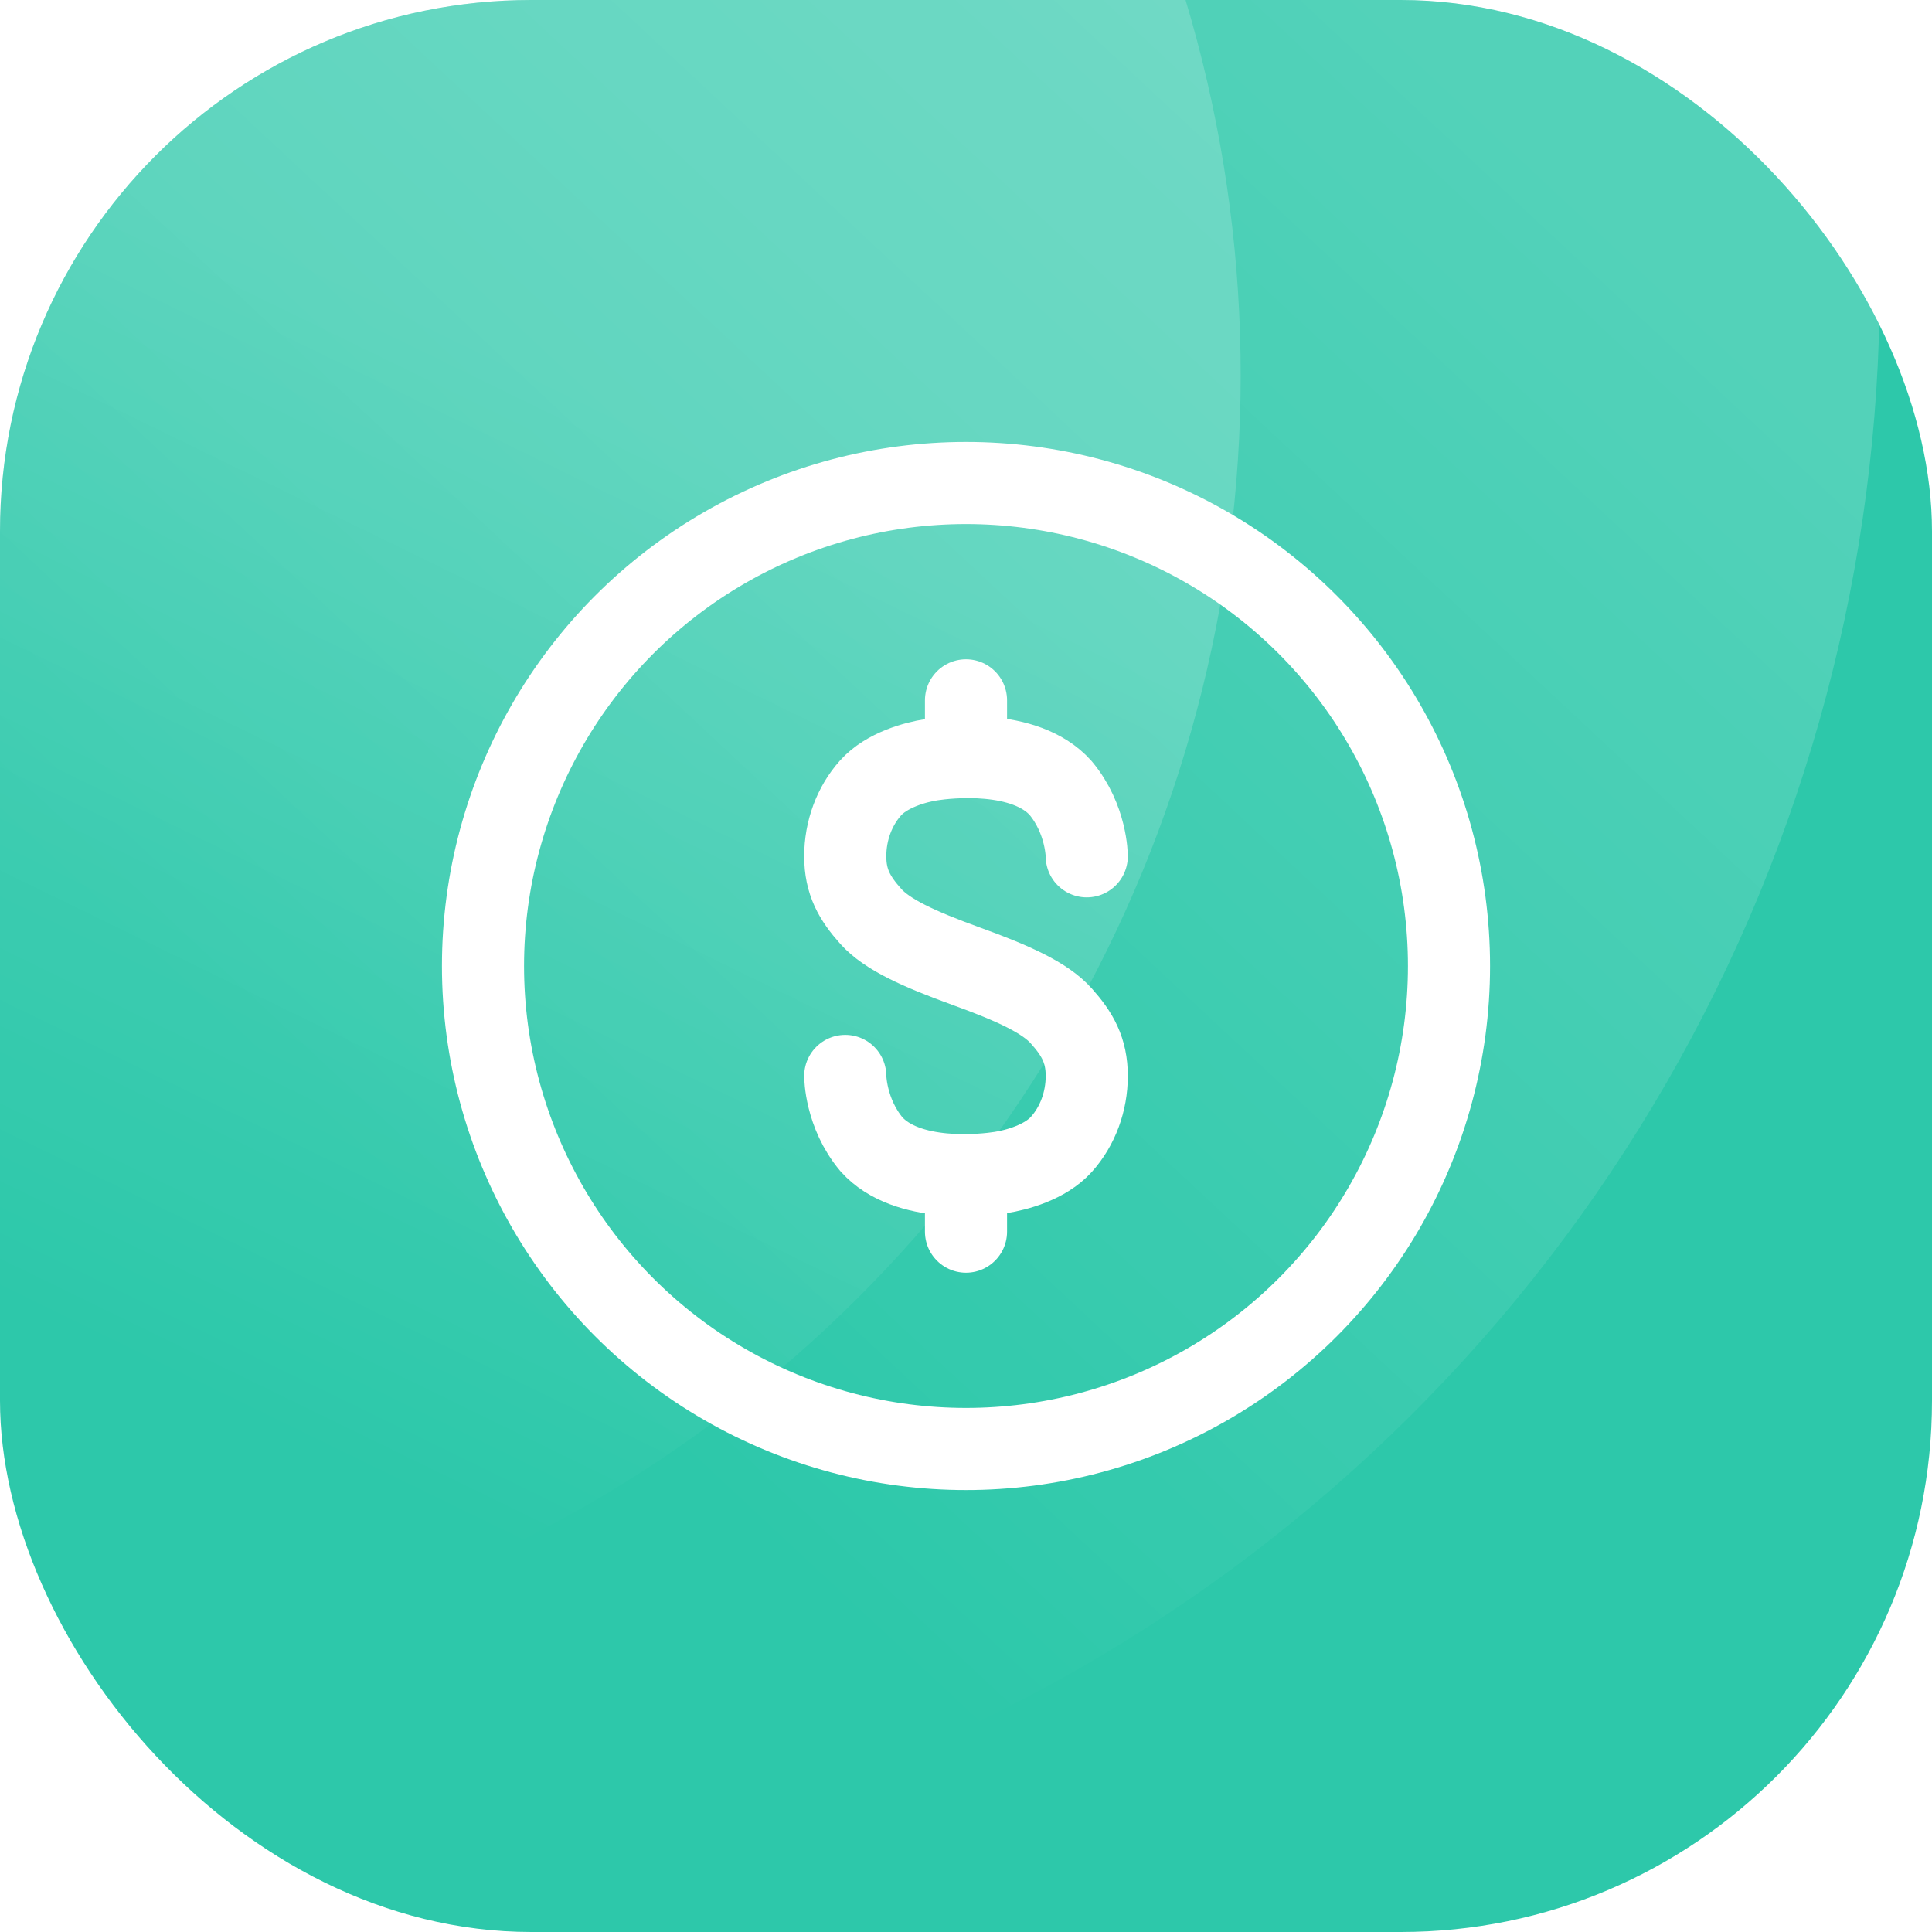
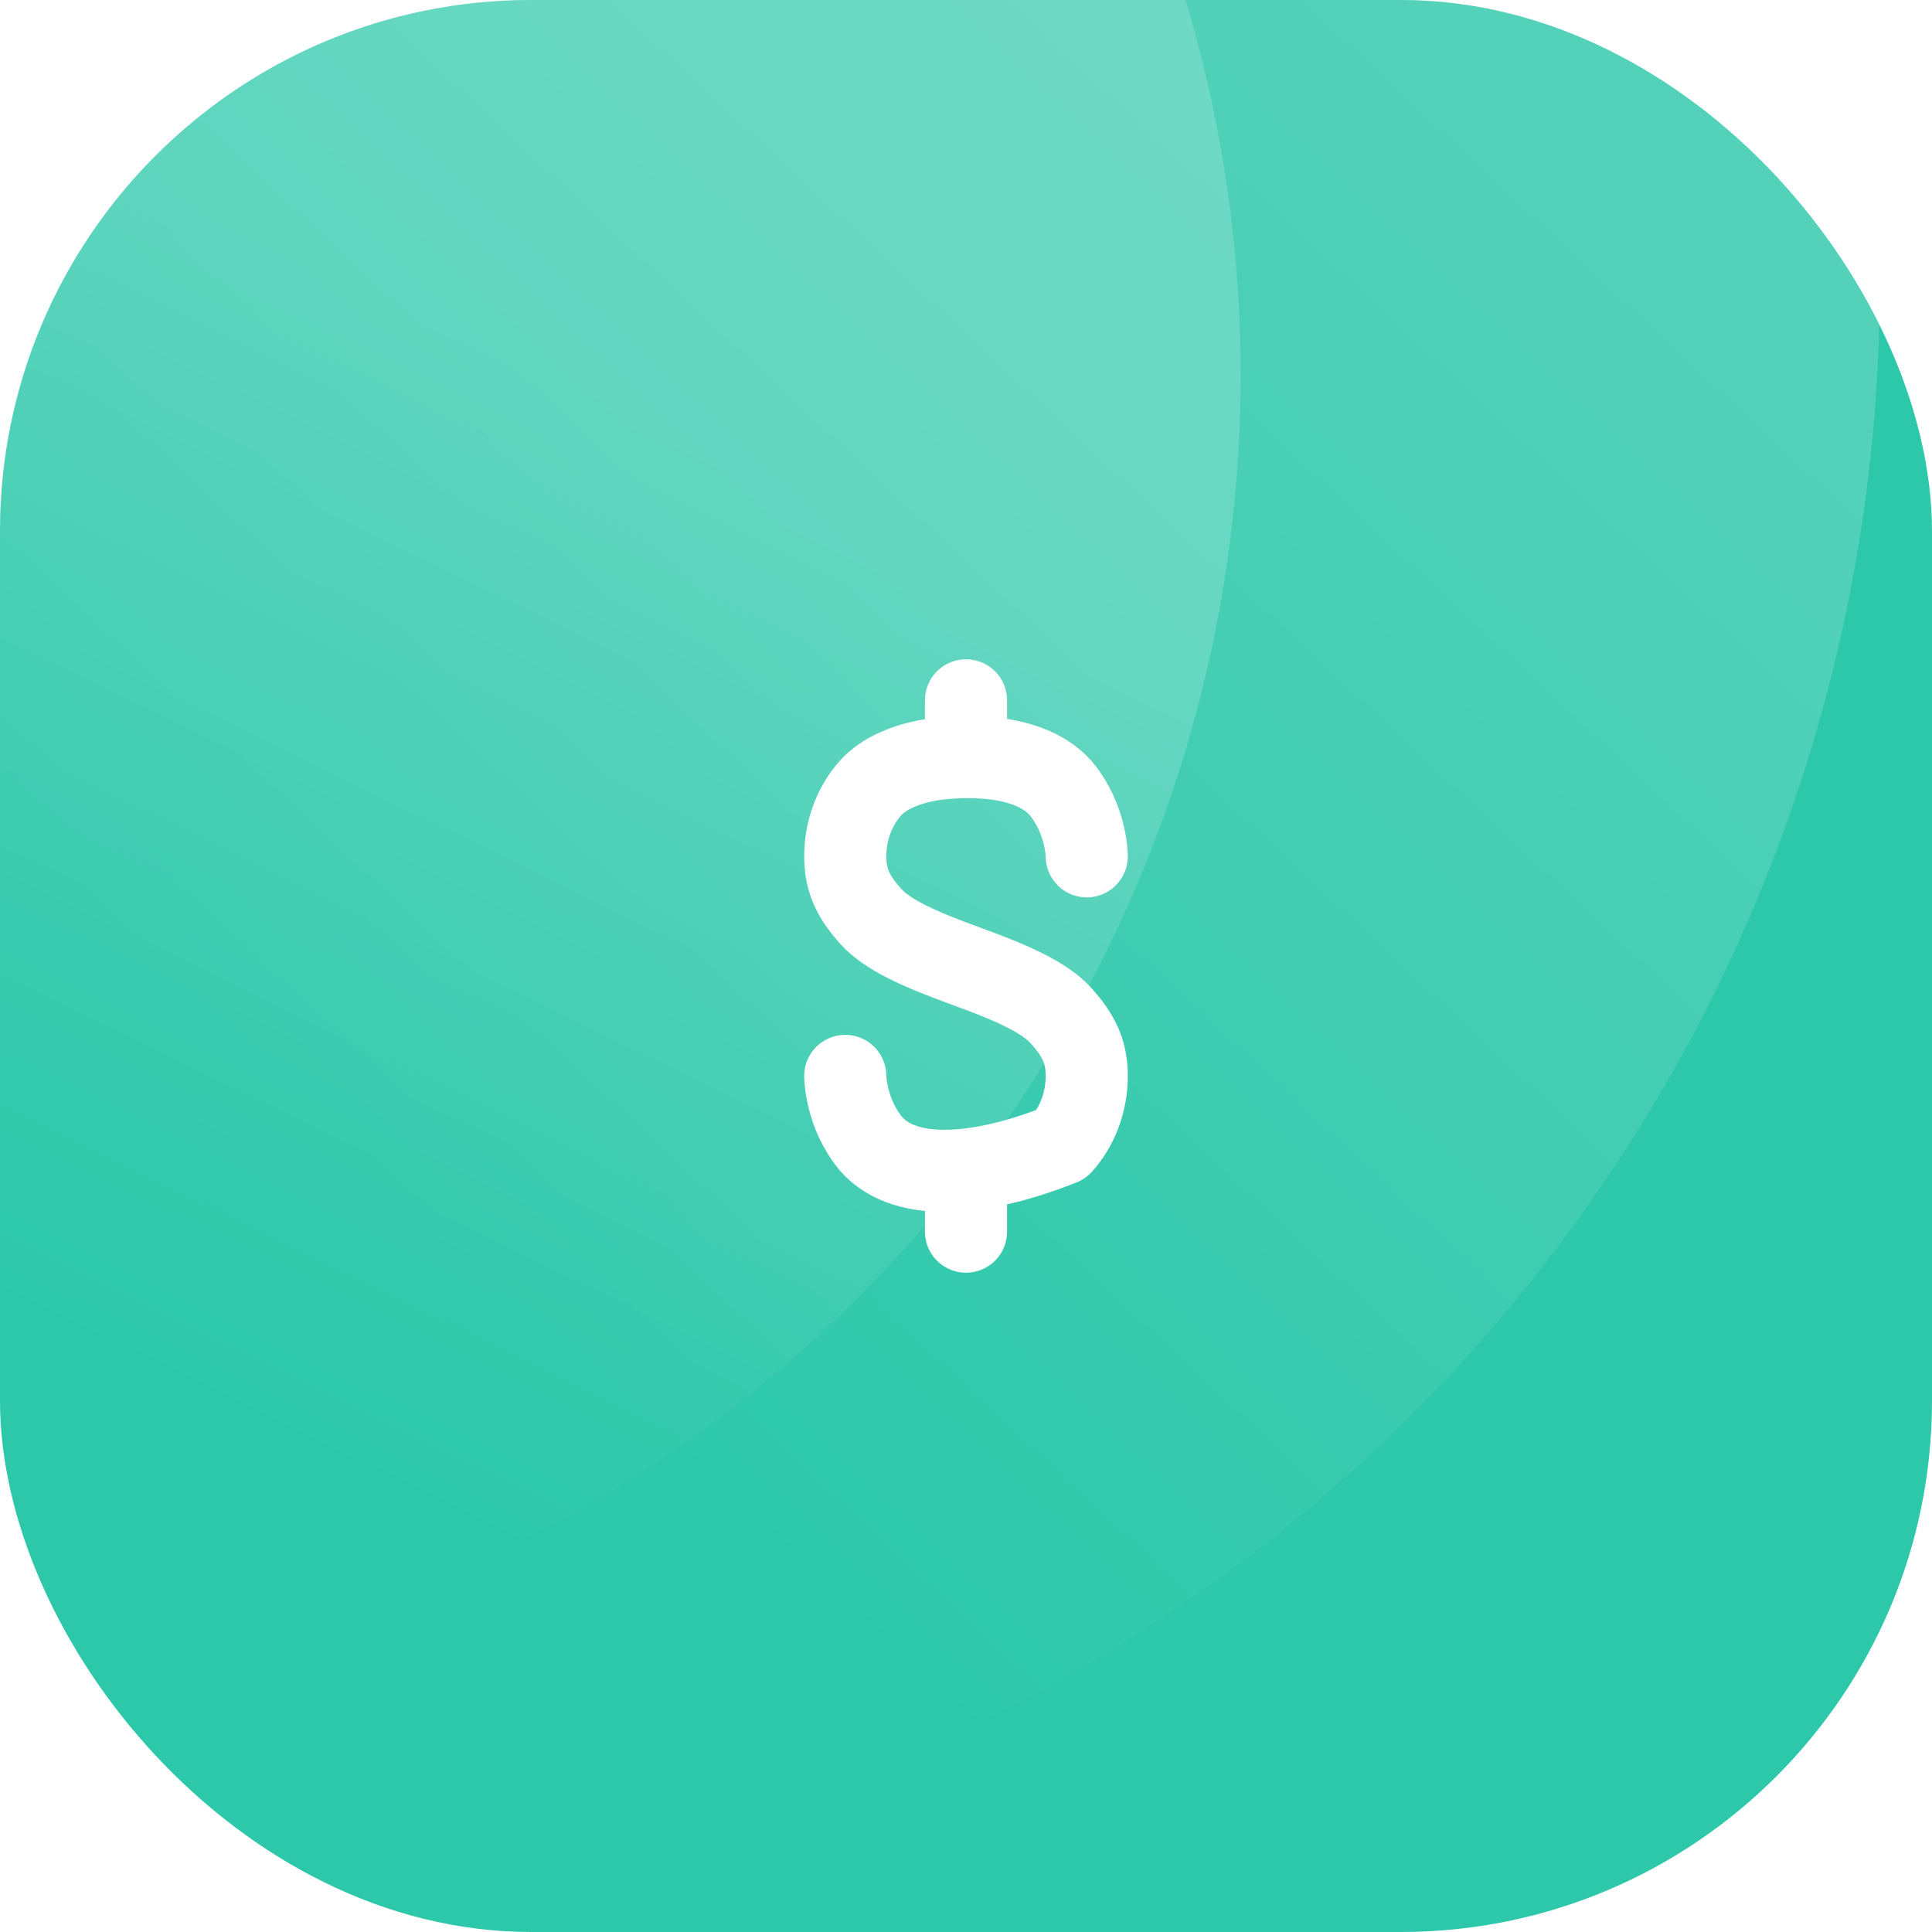
<svg xmlns="http://www.w3.org/2000/svg" width="40" height="40" viewBox="0 0 40 40" fill="none">
  <g clip-path="url(#clip0_4920_104173)">
    <rect width="40" height="40" rx="11" fill="#2DC8AA" />
    <ellipse opacity="0.18" rx="33" ry="33" transform="matrix(-0.033 0.999 0.999 0.033 5.932 5.933)" fill="url(#paint0_linear_4920_104173)" />
    <ellipse opacity="0.18" rx="27" ry="27" transform="matrix(-0.033 0.999 0.999 0.033 -1.301 7.767)" fill="url(#paint1_linear_4920_104173)" />
    <g filter="url(#filter0_d_4920_104173)">
-       <circle cx="20" cy="20" r="10" stroke="white" stroke-width="1.7" />
-       <path d="M22.5 17.729C22.5 17.729 22.5 16.963 21.959 16.315C21.223 15.489 19.614 15.678 19.286 15.729C18.957 15.779 18.358 15.94 18.023 16.315C17.688 16.69 17.5 17.199 17.5 17.729C17.5 18.259 17.692 18.596 18.027 18.971C18.362 19.346 19.013 19.645 20 20.003C20.987 20.36 21.638 20.659 21.973 21.034C22.308 21.409 22.5 21.746 22.5 22.276C22.5 22.807 22.312 23.315 21.977 23.69C21.642 24.065 21.043 24.226 20.714 24.276C20.386 24.327 18.777 24.516 18.041 23.69C17.5 23.042 17.5 22.276 17.5 22.276M20 14.5V15.674M20 24.325V25.5" stroke="white" stroke-width="1.7" stroke-linecap="round" stroke-linejoin="round" />
+       <path d="M22.5 17.729C22.5 17.729 22.5 16.963 21.959 16.315C21.223 15.489 19.614 15.678 19.286 15.729C18.957 15.779 18.358 15.94 18.023 16.315C17.688 16.69 17.5 17.199 17.5 17.729C17.5 18.259 17.692 18.596 18.027 18.971C18.362 19.346 19.013 19.645 20 20.003C20.987 20.36 21.638 20.659 21.973 21.034C22.308 21.409 22.5 21.746 22.5 22.276C22.5 22.807 22.312 23.315 21.977 23.69C20.386 24.327 18.777 24.516 18.041 23.69C17.5 23.042 17.5 22.276 17.5 22.276M20 14.5V15.674M20 24.325V25.5" stroke="white" stroke-width="1.7" stroke-linecap="round" stroke-linejoin="round" />
    </g>
  </g>
  <defs>
    <filter id="filter0_d_4920_104173" x="0" y="0" width="40" height="40" filterUnits="userSpaceOnUse" color-interpolation-filters="sRGB">
      <feFlood flood-opacity="0" result="BackgroundImageFix" />
      <feColorMatrix in="SourceAlpha" type="matrix" values="0 0 0 0 0 0 0 0 0 0 0 0 0 0 0 0 0 0 127 0" result="hardAlpha" />
      <feOffset />
      <feGaussianBlur stdDeviation="4" />
      <feColorMatrix type="matrix" values="0 0 0 0 0.098 0 0 0 0 0.102 0 0 0 0 0.106 0 0 0 0.2 0" />
      <feBlend mode="normal" in2="BackgroundImageFix" result="effect1_dropShadow_4920_104173" />
      <feBlend mode="normal" in="SourceGraphic" in2="effect1_dropShadow_4920_104173" result="shape" />
    </filter>
    <linearGradient id="paint0_linear_4920_104173" x1="6.054" y1="36.778" x2="30.088" y2="15.808" gradientUnits="userSpaceOnUse">
      <stop stop-color="white" />
      <stop offset="1" stop-color="white" stop-opacity="0" />
    </linearGradient>
    <linearGradient id="paint1_linear_4920_104173" x1="2.43" y1="39.42" x2="30.24" y2="27" gradientUnits="userSpaceOnUse">
      <stop offset="0.274" stop-color="white" />
      <stop offset="1" stop-color="white" stop-opacity="0" />
    </linearGradient>
    <clipPath id="clip0_4920_104173">
      <rect width="40" height="40" rx="11" fill="white" />
    </clipPath>
  </defs>
</svg>